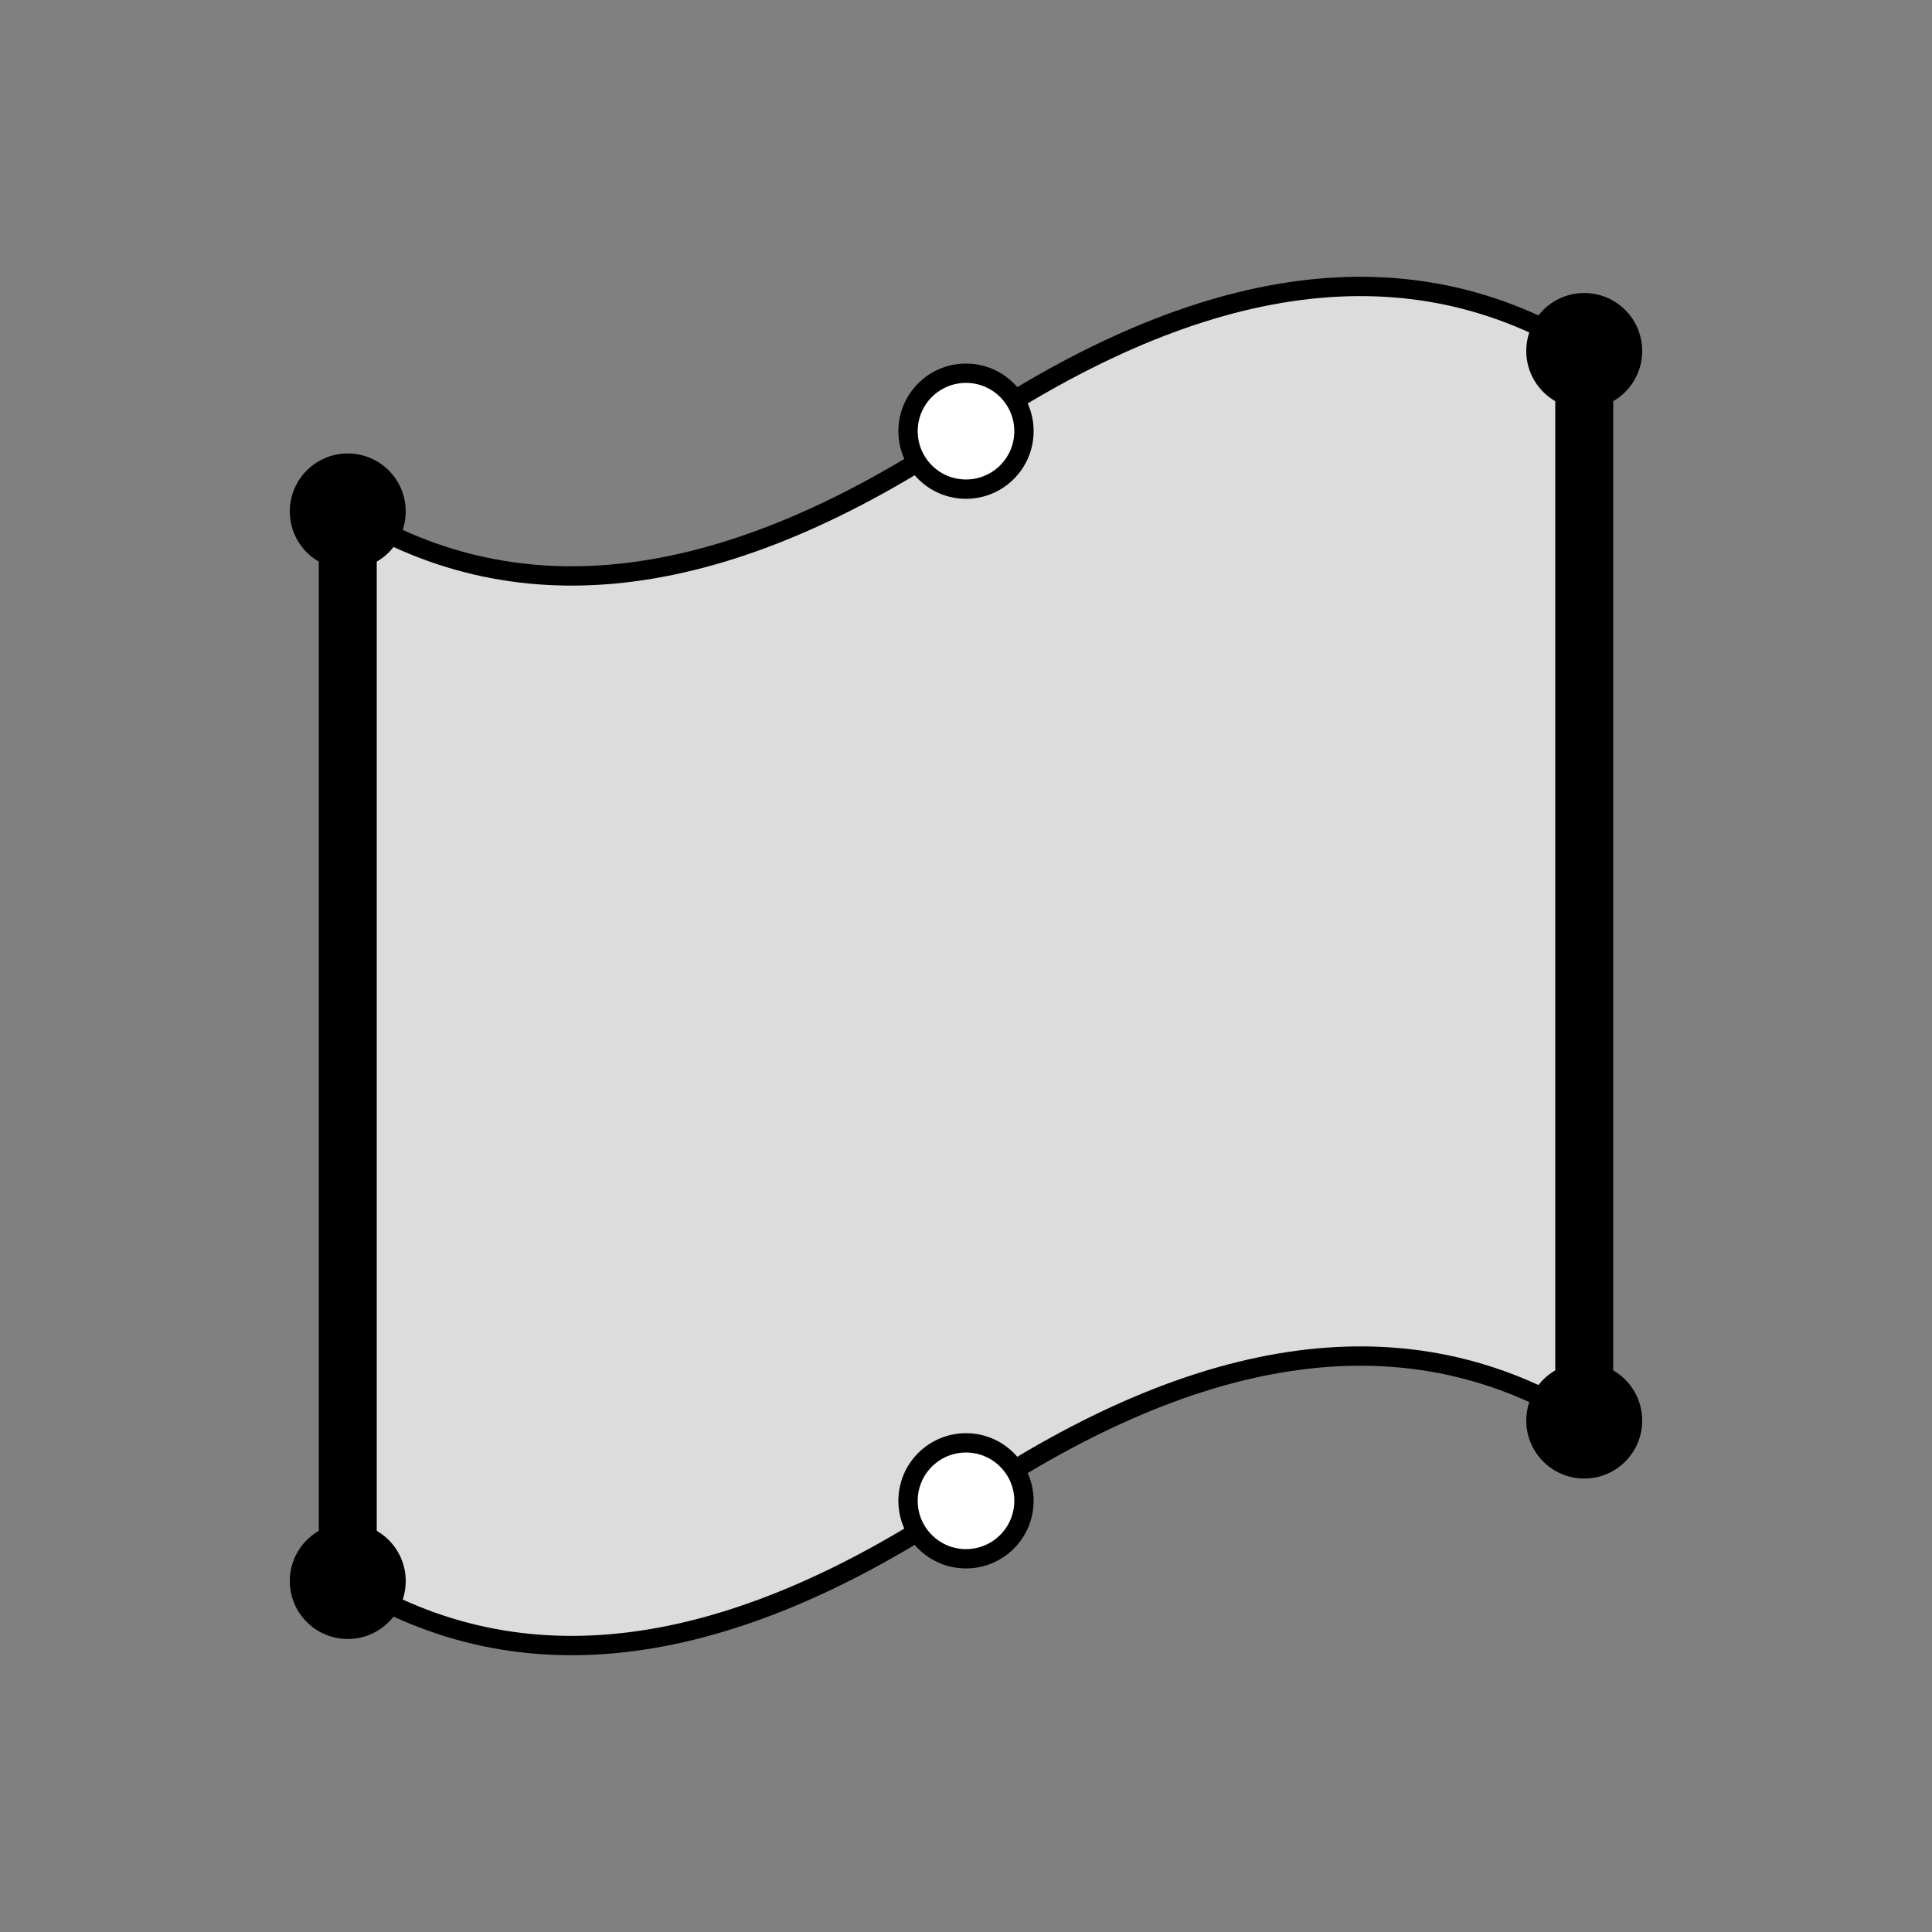
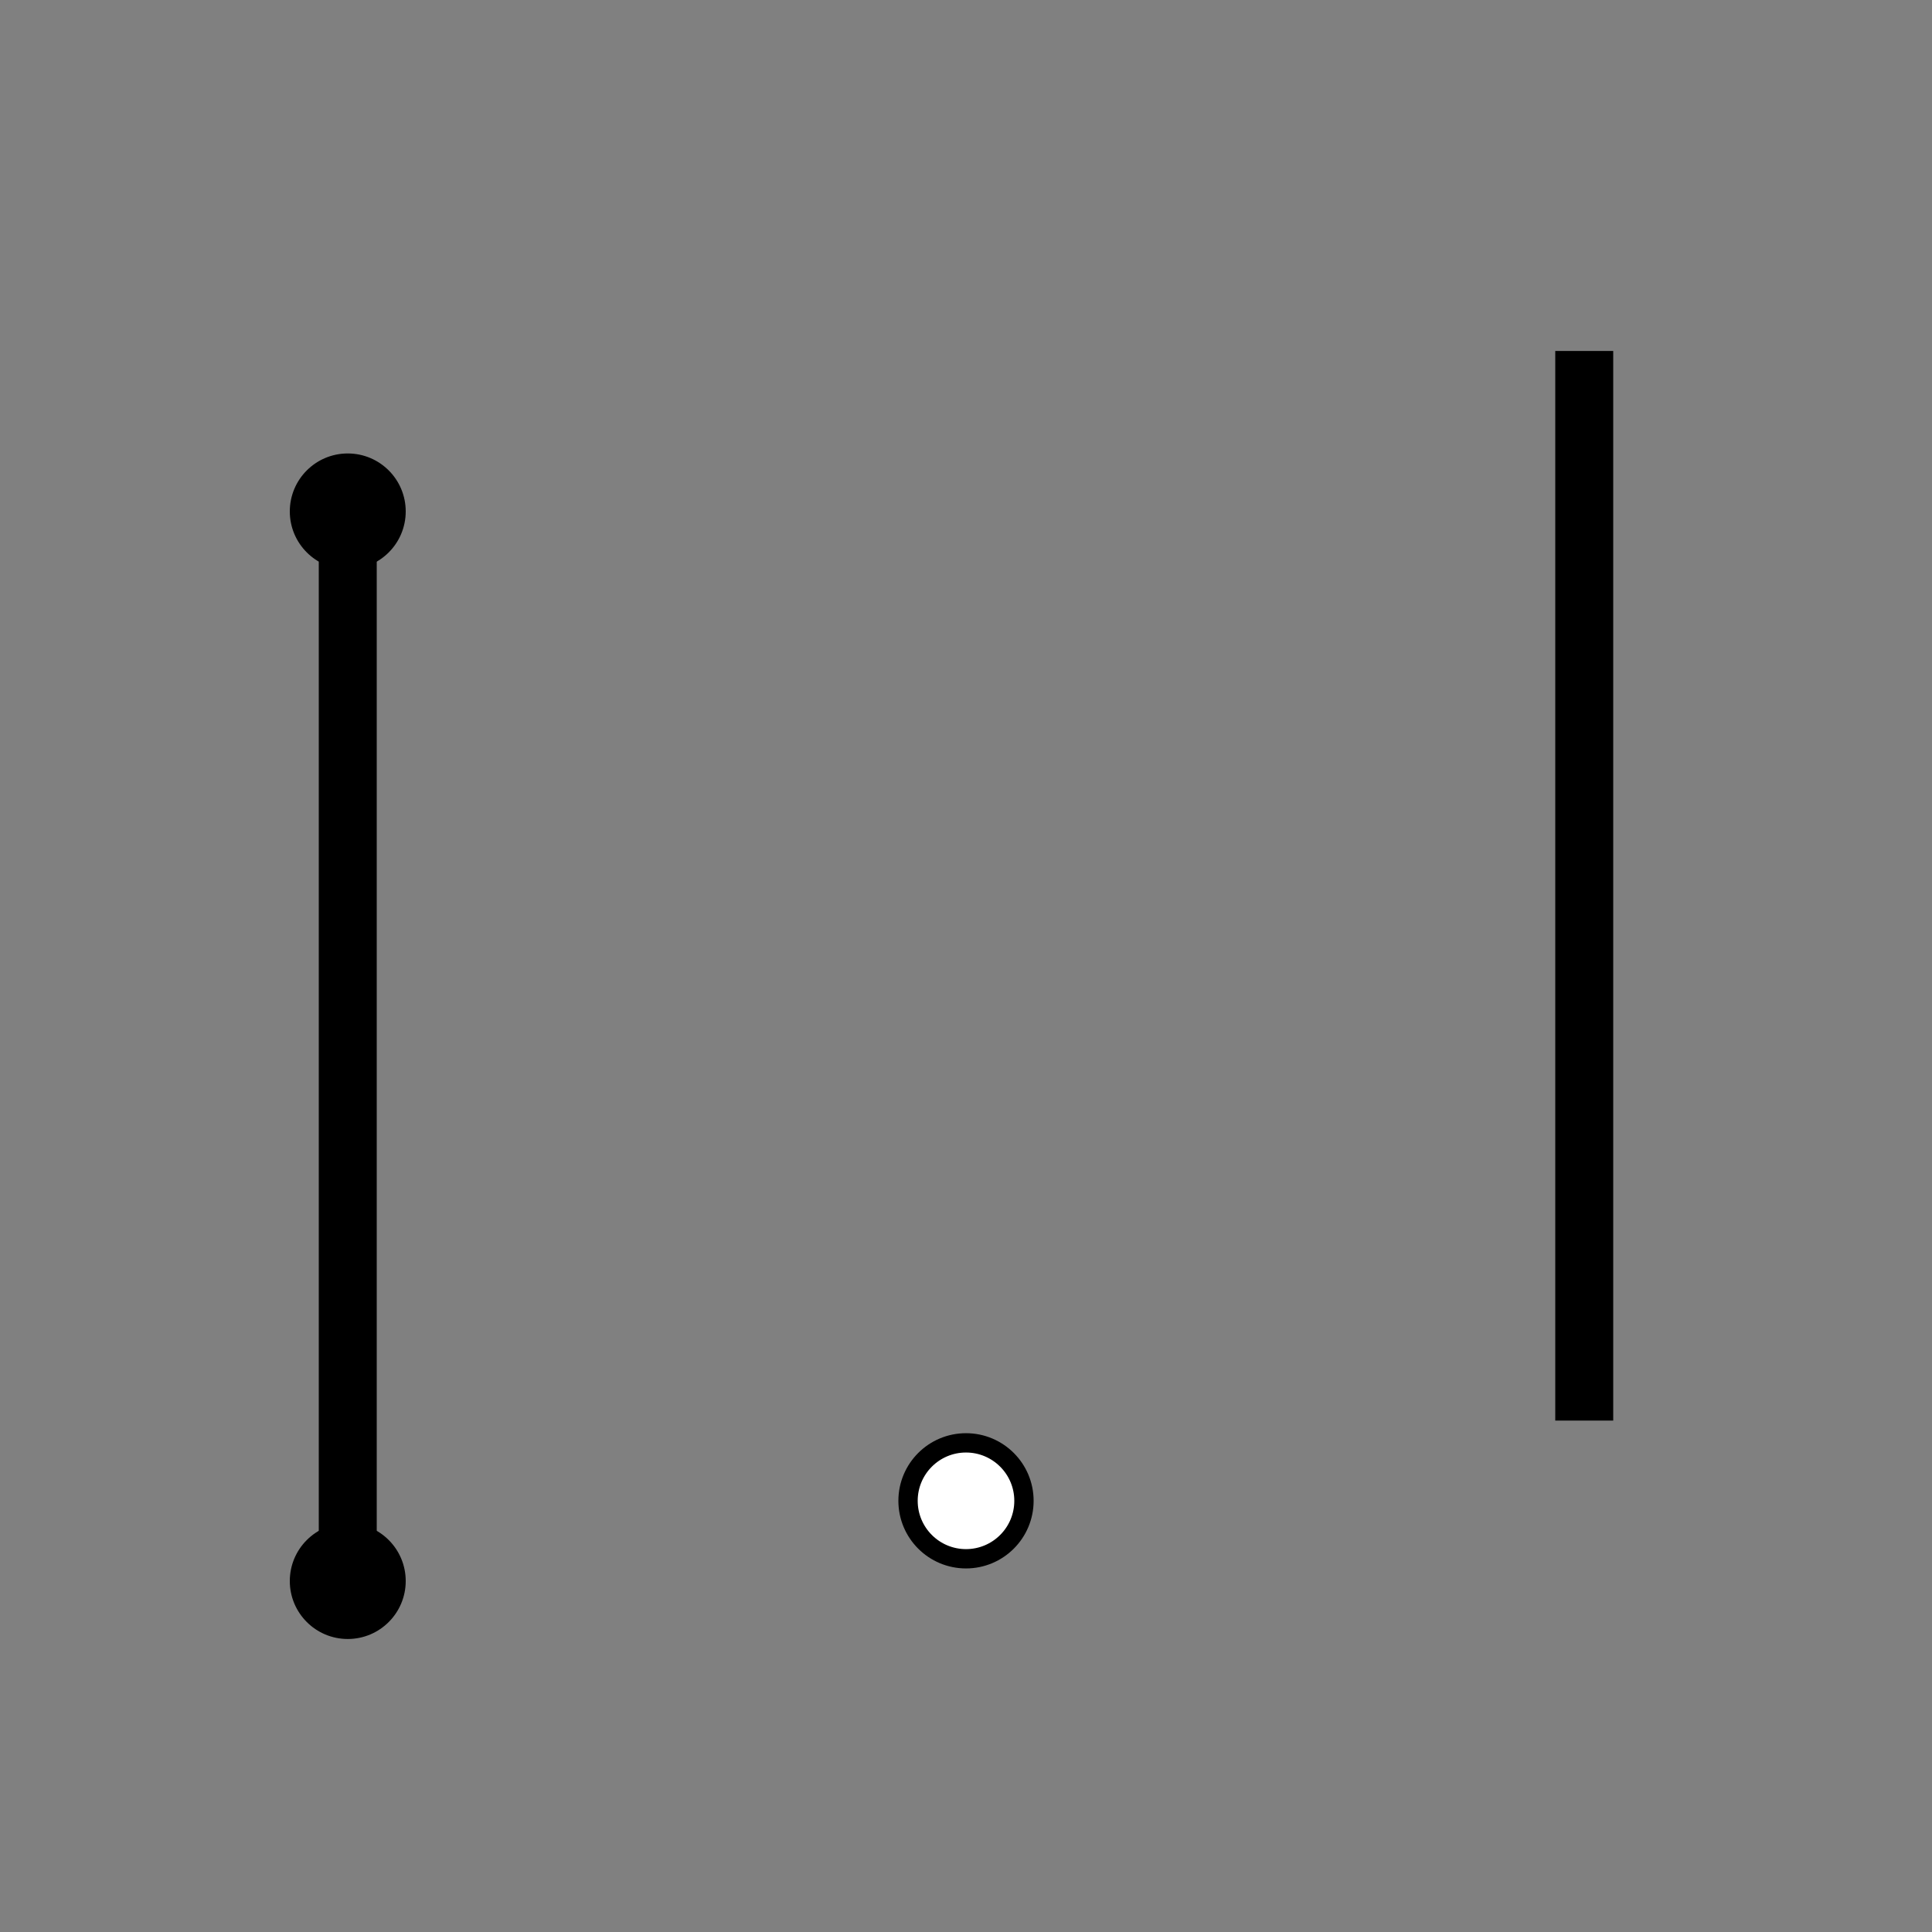
<svg xmlns="http://www.w3.org/2000/svg" height="100" width="100">
  <rect width="100%" height="100%" fill="#808080" stroke="none" />
-   <path d="M18 26.471  Q31.447 34.813 50 22.318 Q68.553 9.824 82 18.166  L82 73.529  Q68.553 65.187 50 77.682 Q31.447 90.176 18 81.834  L18 26.471 Z" style="fill: rgb(220, 220, 220); stroke-width: 1; stroke: black;" />
  <line x1="82" y1="18.166" x2="82" y2="73.529" style="stroke:black; stroke-width:3;" />
  <line x1="18" y1="81.834" x2="18" y2="26.471" style="stroke:black; stroke-width:3;" />
  <circle cx="18" cy="26.471" r="3" fill="black" />
-   <circle cx="50" cy="22.318" r="3" fill="white" stroke="black" />
-   <circle cx="82" cy="18.166" r="3" fill="black" />
-   <circle cx="82" cy="73.529" r="3" fill="black" />
  <circle cx="50" cy="77.682" r="3" fill="white" stroke="black" />
  <circle cx="18" cy="81.834" r="3" fill="black" />
</svg>